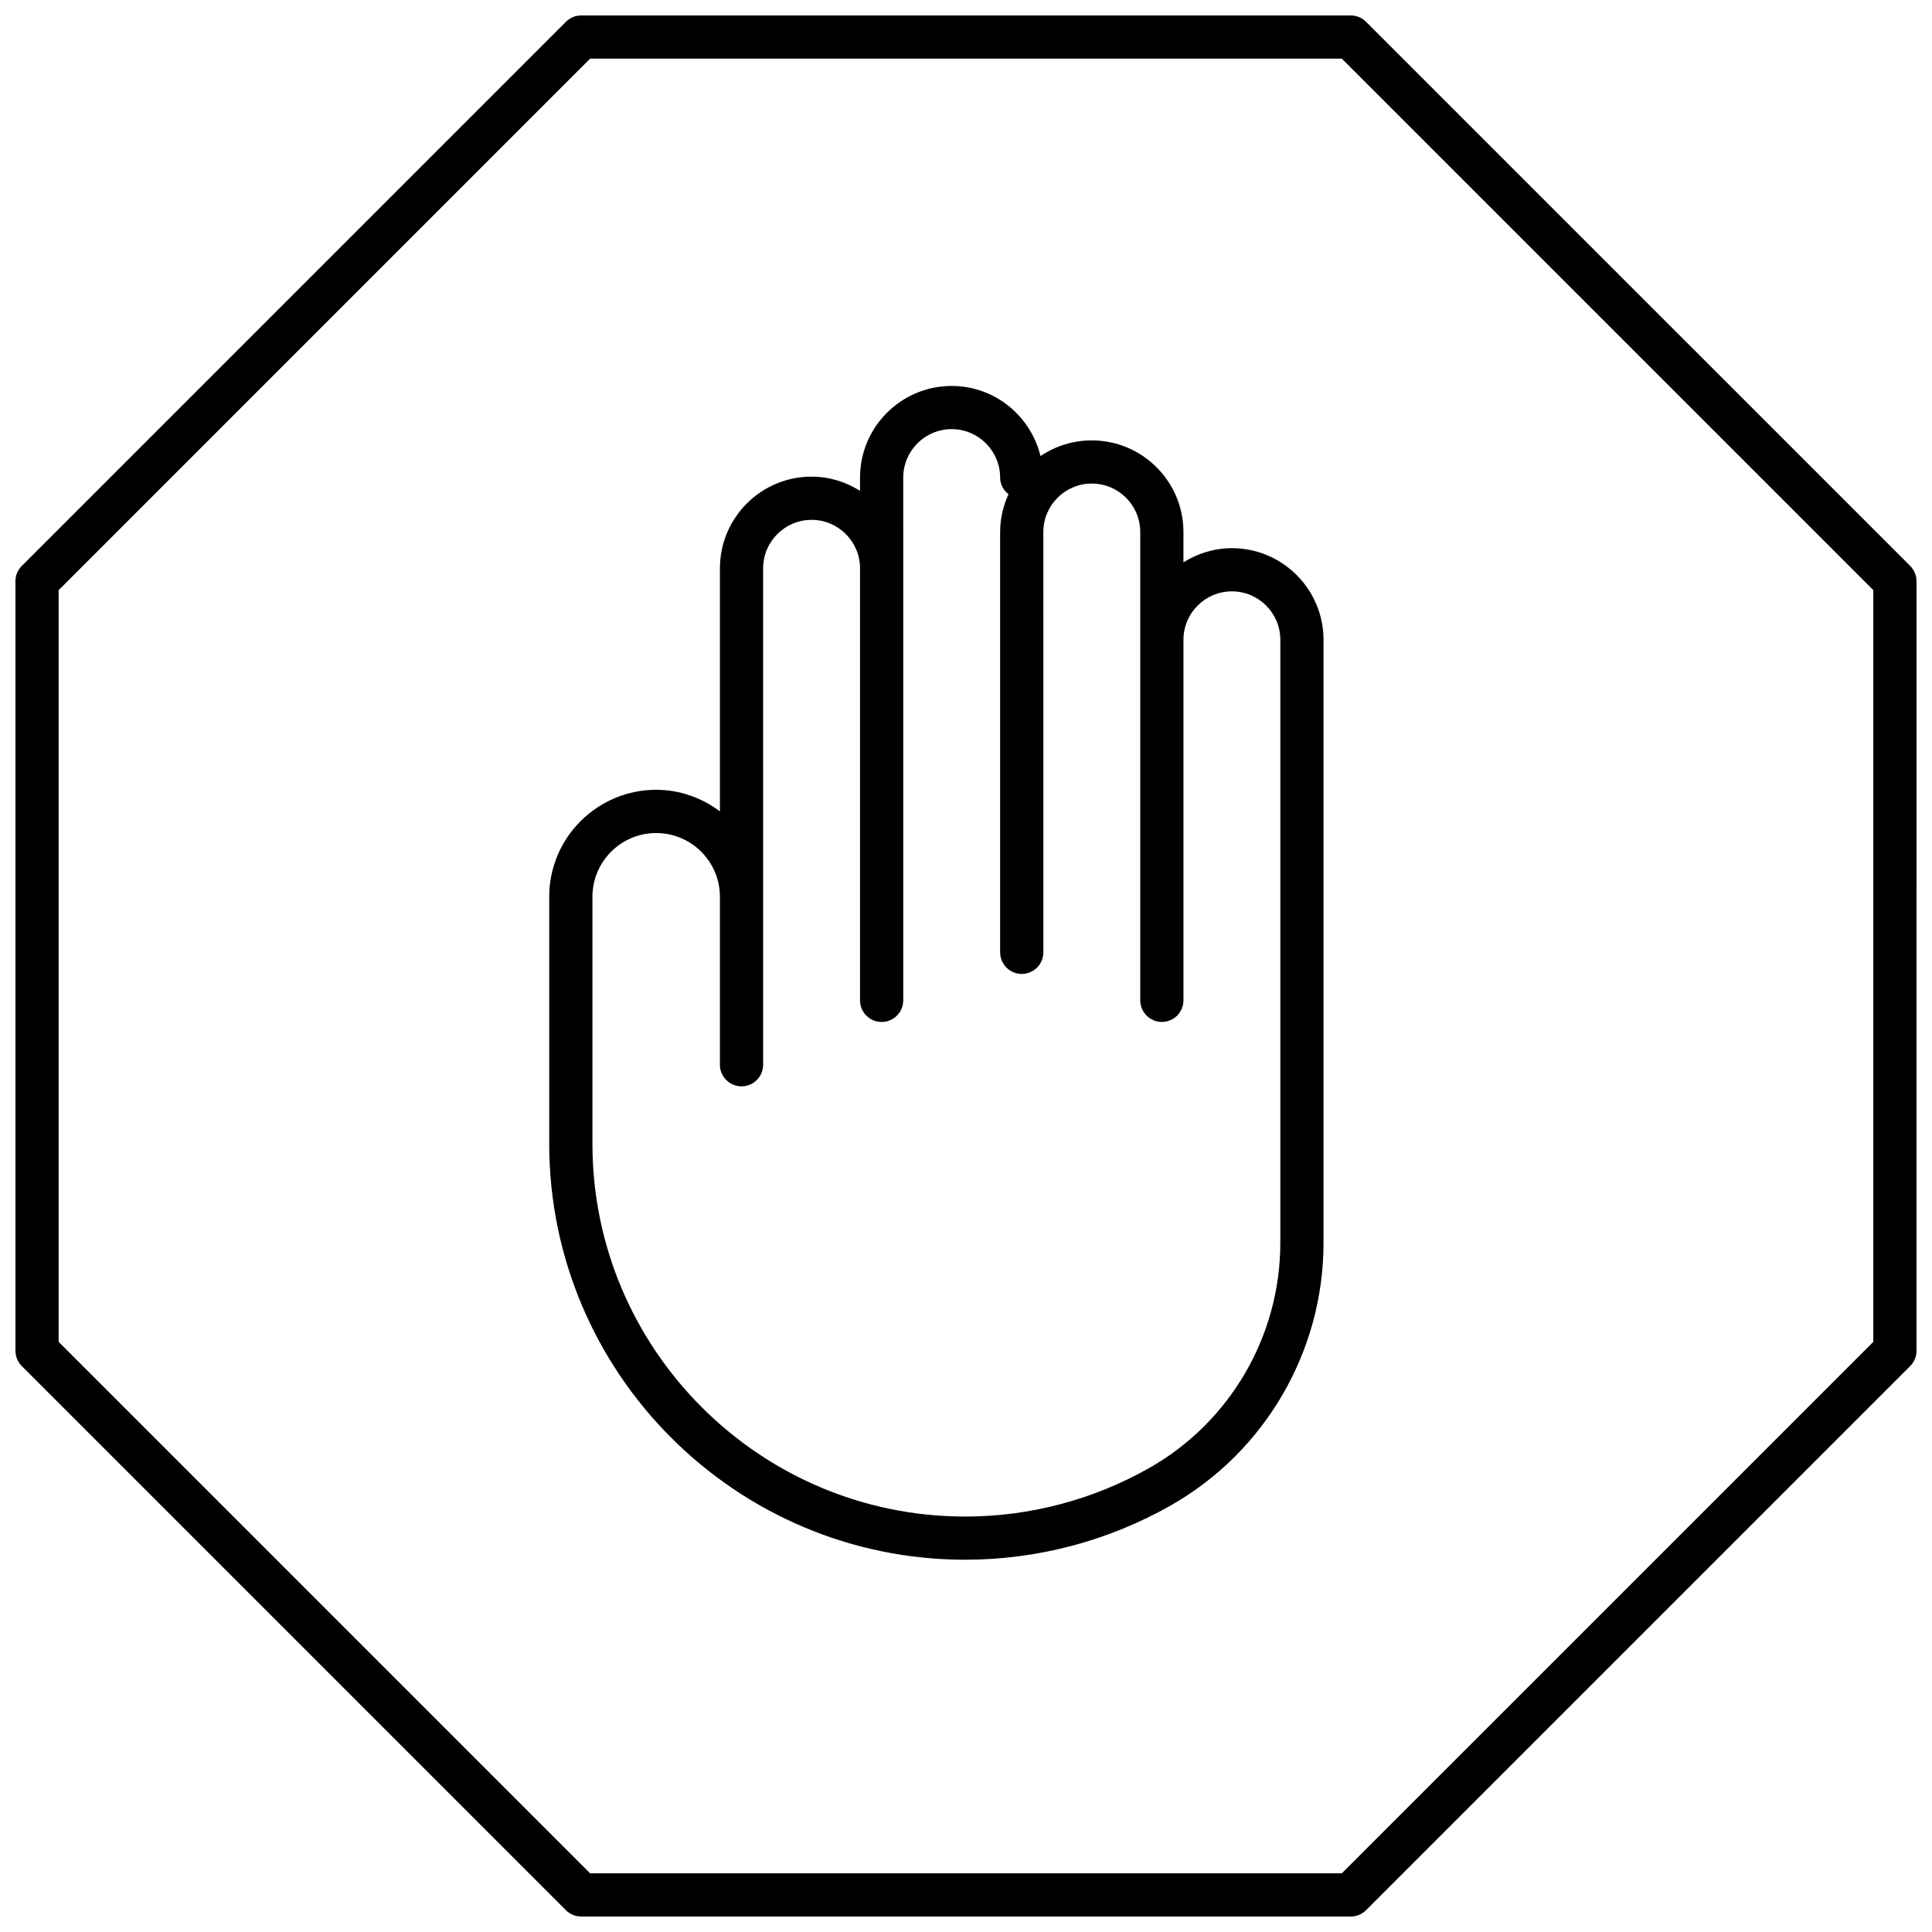
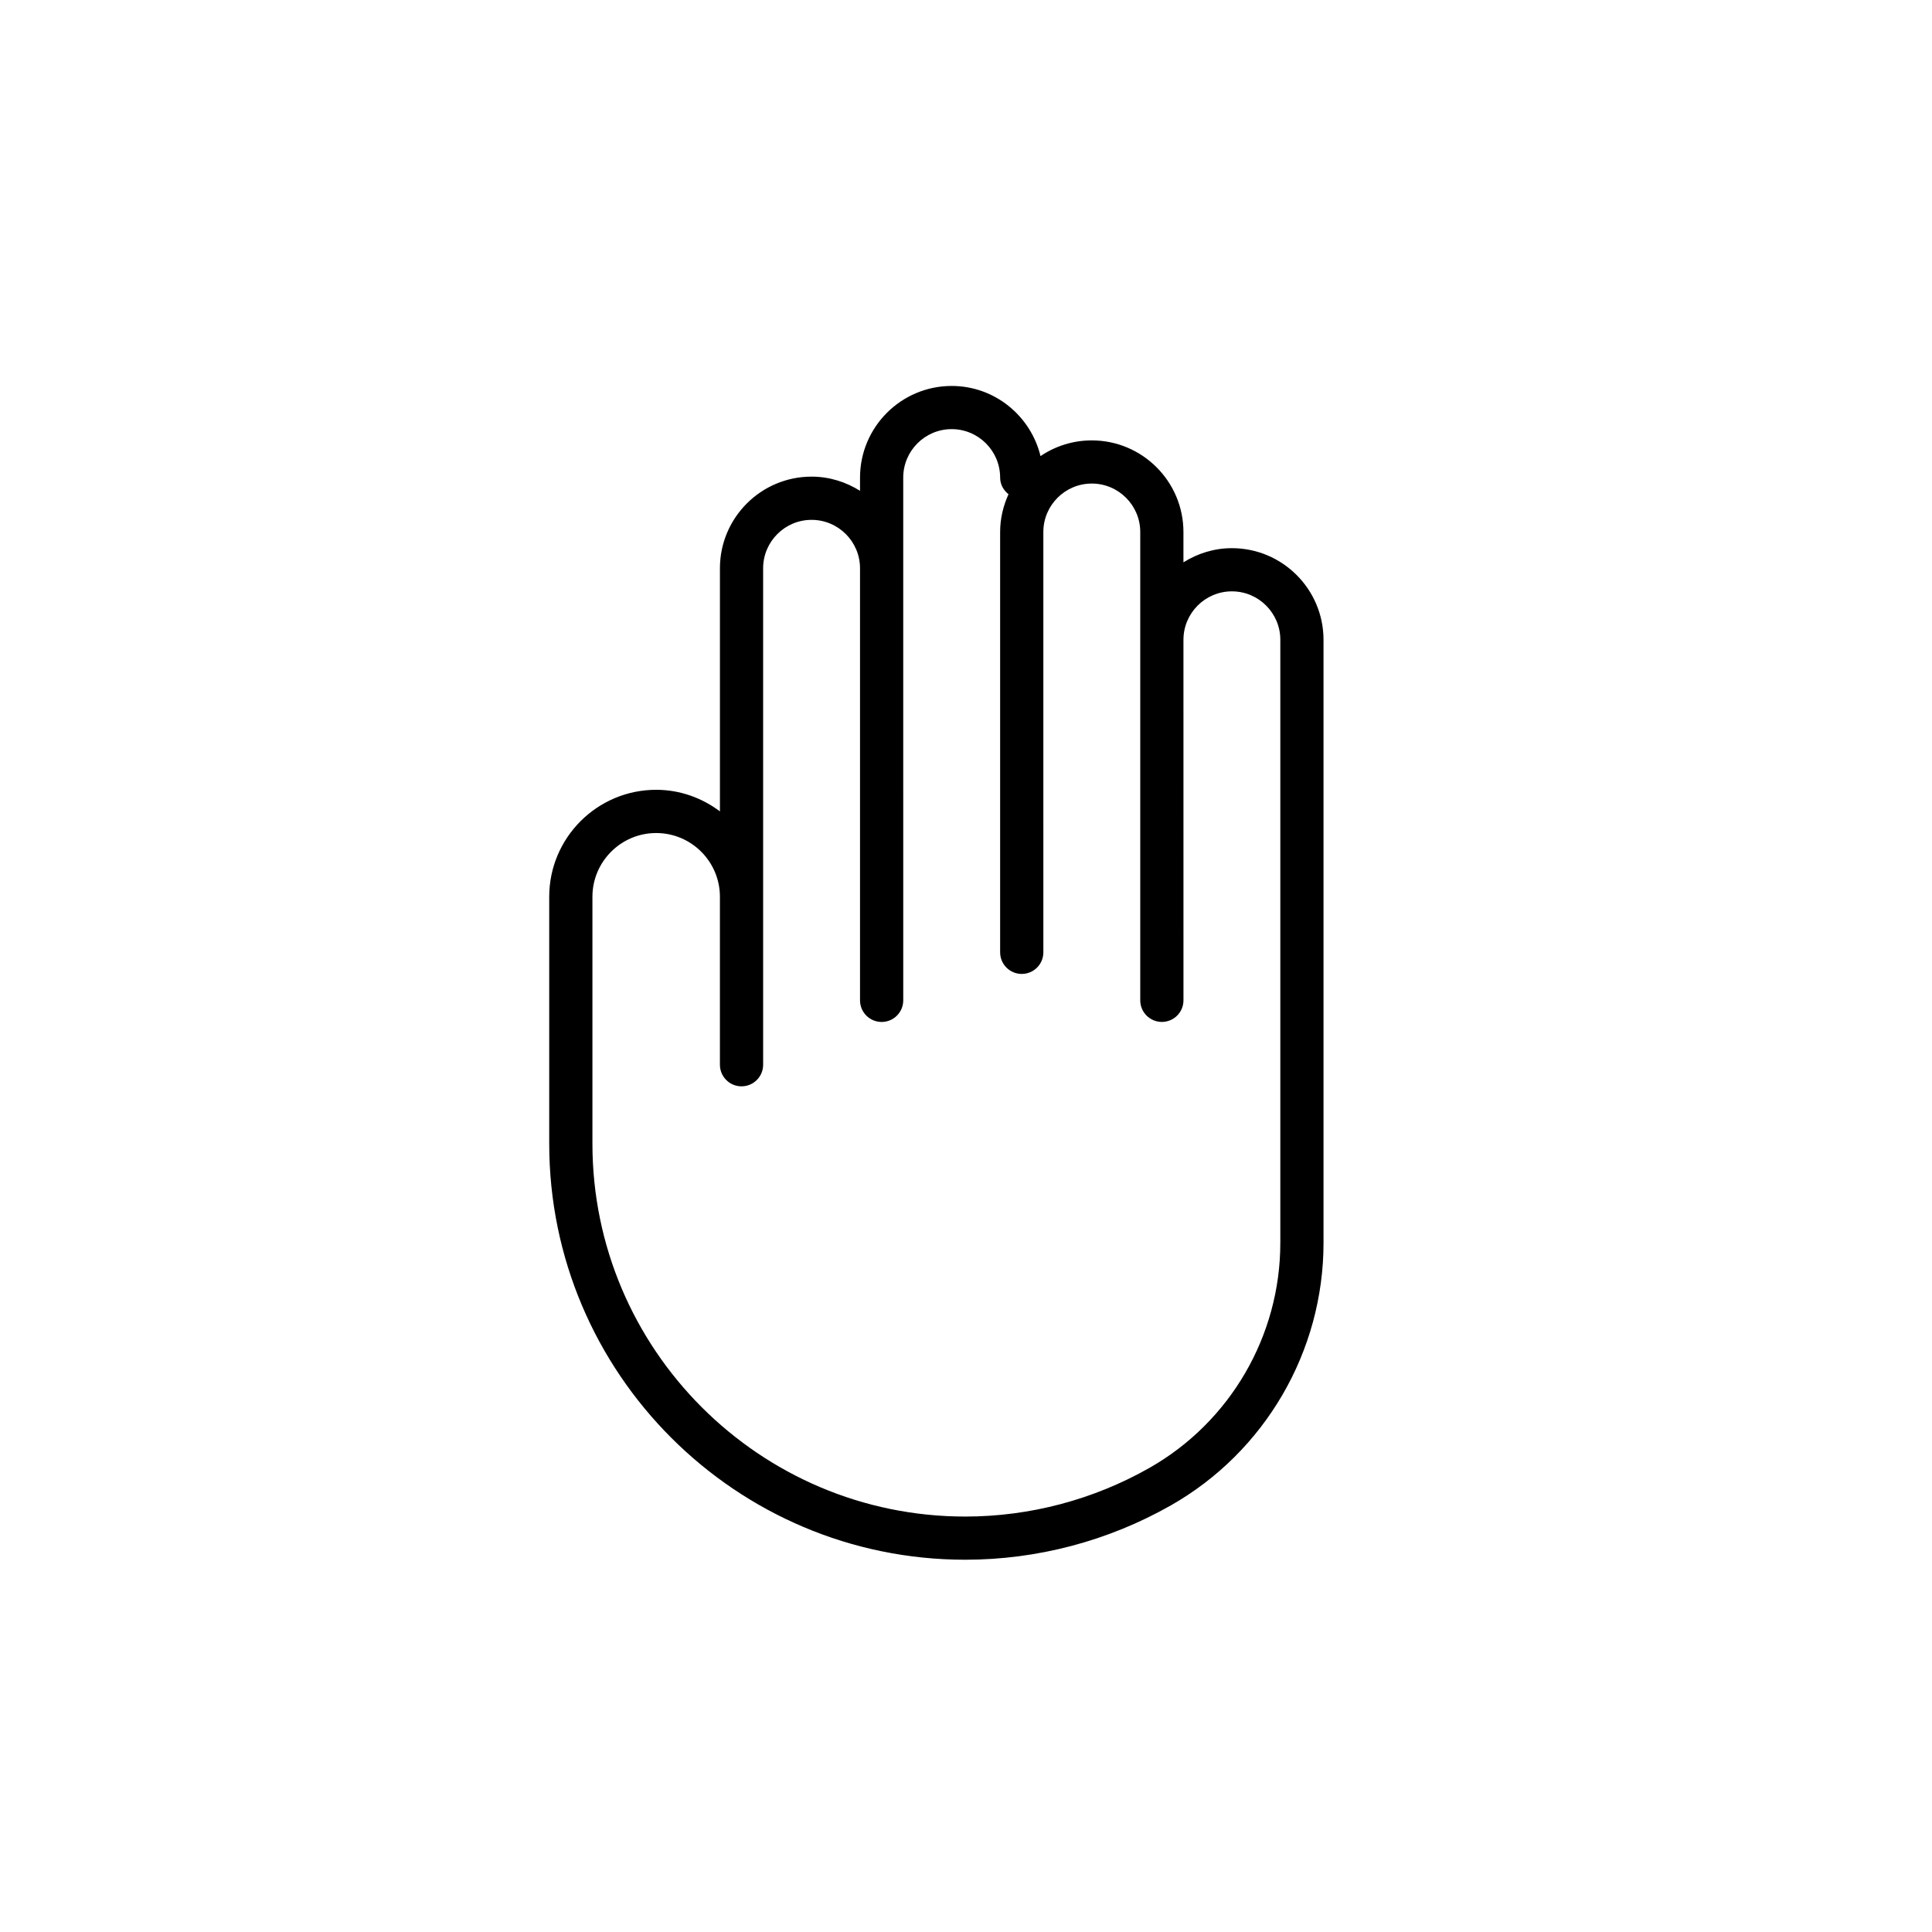
<svg xmlns="http://www.w3.org/2000/svg" width="800px" height="800px" version="1.1" viewBox="144 144 512 512">
  <defs>
    <clipPath id="a">
      <path d="m148.09 148.09h503.81v503.81h-503.81z" />
    </clipPath>
  </defs>
  <path d="m470.46 289.27c-4.723 0-9.102 1.414-12.836 3.754v-8.031c0-13.391-10.898-24.285-24.293-24.285-5.027 0-9.703 1.539-13.582 4.164-2.582-10.637-12.125-18.59-23.547-18.59-13.391 0-24.285 10.898-24.285 24.285v3.504c-3.734-2.344-8.113-3.758-12.844-3.758-13.391 0-24.285 10.898-24.285 24.293v64.418c-4.731-3.543-10.539-5.719-16.891-5.719-15.633 0-28.348 12.715-28.348 28.34v65.441c0 60.797 49.461 110.26 110.26 110.26 19.066 0 37.906-4.981 54.488-14.406 24.953-14.184 40.449-40.832 40.449-69.535v-159.85c0-13.391-10.898-24.285-24.285-24.285zm12.836 184.14c0 24.594-13.277 47.422-34.656 59.582-14.859 8.441-31.746 12.91-48.832 12.91-54.484 0-98.809-44.324-98.809-98.809v-65.441c0-9.316 7.582-16.891 16.895-16.891 9.316 0 16.891 7.574 16.891 16.891v44.508c0 3.164 2.562 5.727 5.727 5.727 3.164 0 5.727-2.562 5.727-5.727l-0.004-131.55c0-7.082 5.758-12.844 12.836-12.844 7.082 0 12.844 5.758 12.844 12.844v114.49c0 3.164 2.562 5.727 5.727 5.727 3.164 0 5.727-2.562 5.727-5.727l-0.004-138.54c0-7.078 5.758-12.836 12.836-12.836 7.082 0 12.844 5.758 12.844 12.836 0 1.82 0.898 3.367 2.219 4.414-1.395 3.062-2.219 6.434-2.219 10.008v111.39c0 3.164 2.562 5.727 5.727 5.727s5.727-2.562 5.727-5.727l-0.004-111.39c0-7.078 5.758-12.836 12.836-12.836 7.082 0 12.844 5.758 12.844 12.836v124.11c0 3.164 2.562 5.727 5.727 5.727 3.164 0 5.727-2.562 5.727-5.727l-0.004-95.543c0-7.078 5.758-12.836 12.836-12.836s12.836 5.758 12.836 12.836v159.85h0.004z" />
  <g clip-path="url(#a)">
-     <path d="m506.01 149.77c-1.07-1.07-2.523-1.676-4.047-1.676h-203.94c-1.52 0-2.973 0.605-4.047 1.676l-144.21 144.21c-1.07 1.074-1.676 2.527-1.676 4.047v203.94c0 1.52 0.605 2.973 1.676 4.047l144.21 144.21c1.074 1.074 2.527 1.676 4.047 1.676h203.94c1.52 0 2.973-0.605 4.047-1.676l144.21-144.21c1.074-1.074 1.676-2.527 1.676-4.047l0.004-203.94c0-1.52-0.605-2.973-1.676-4.047zm134.44 349.83-140.86 140.85h-199.2l-140.85-140.85v-199.2l140.85-140.86h199.2l140.86 140.86z" />
-   </g>
+     </g>
</svg>